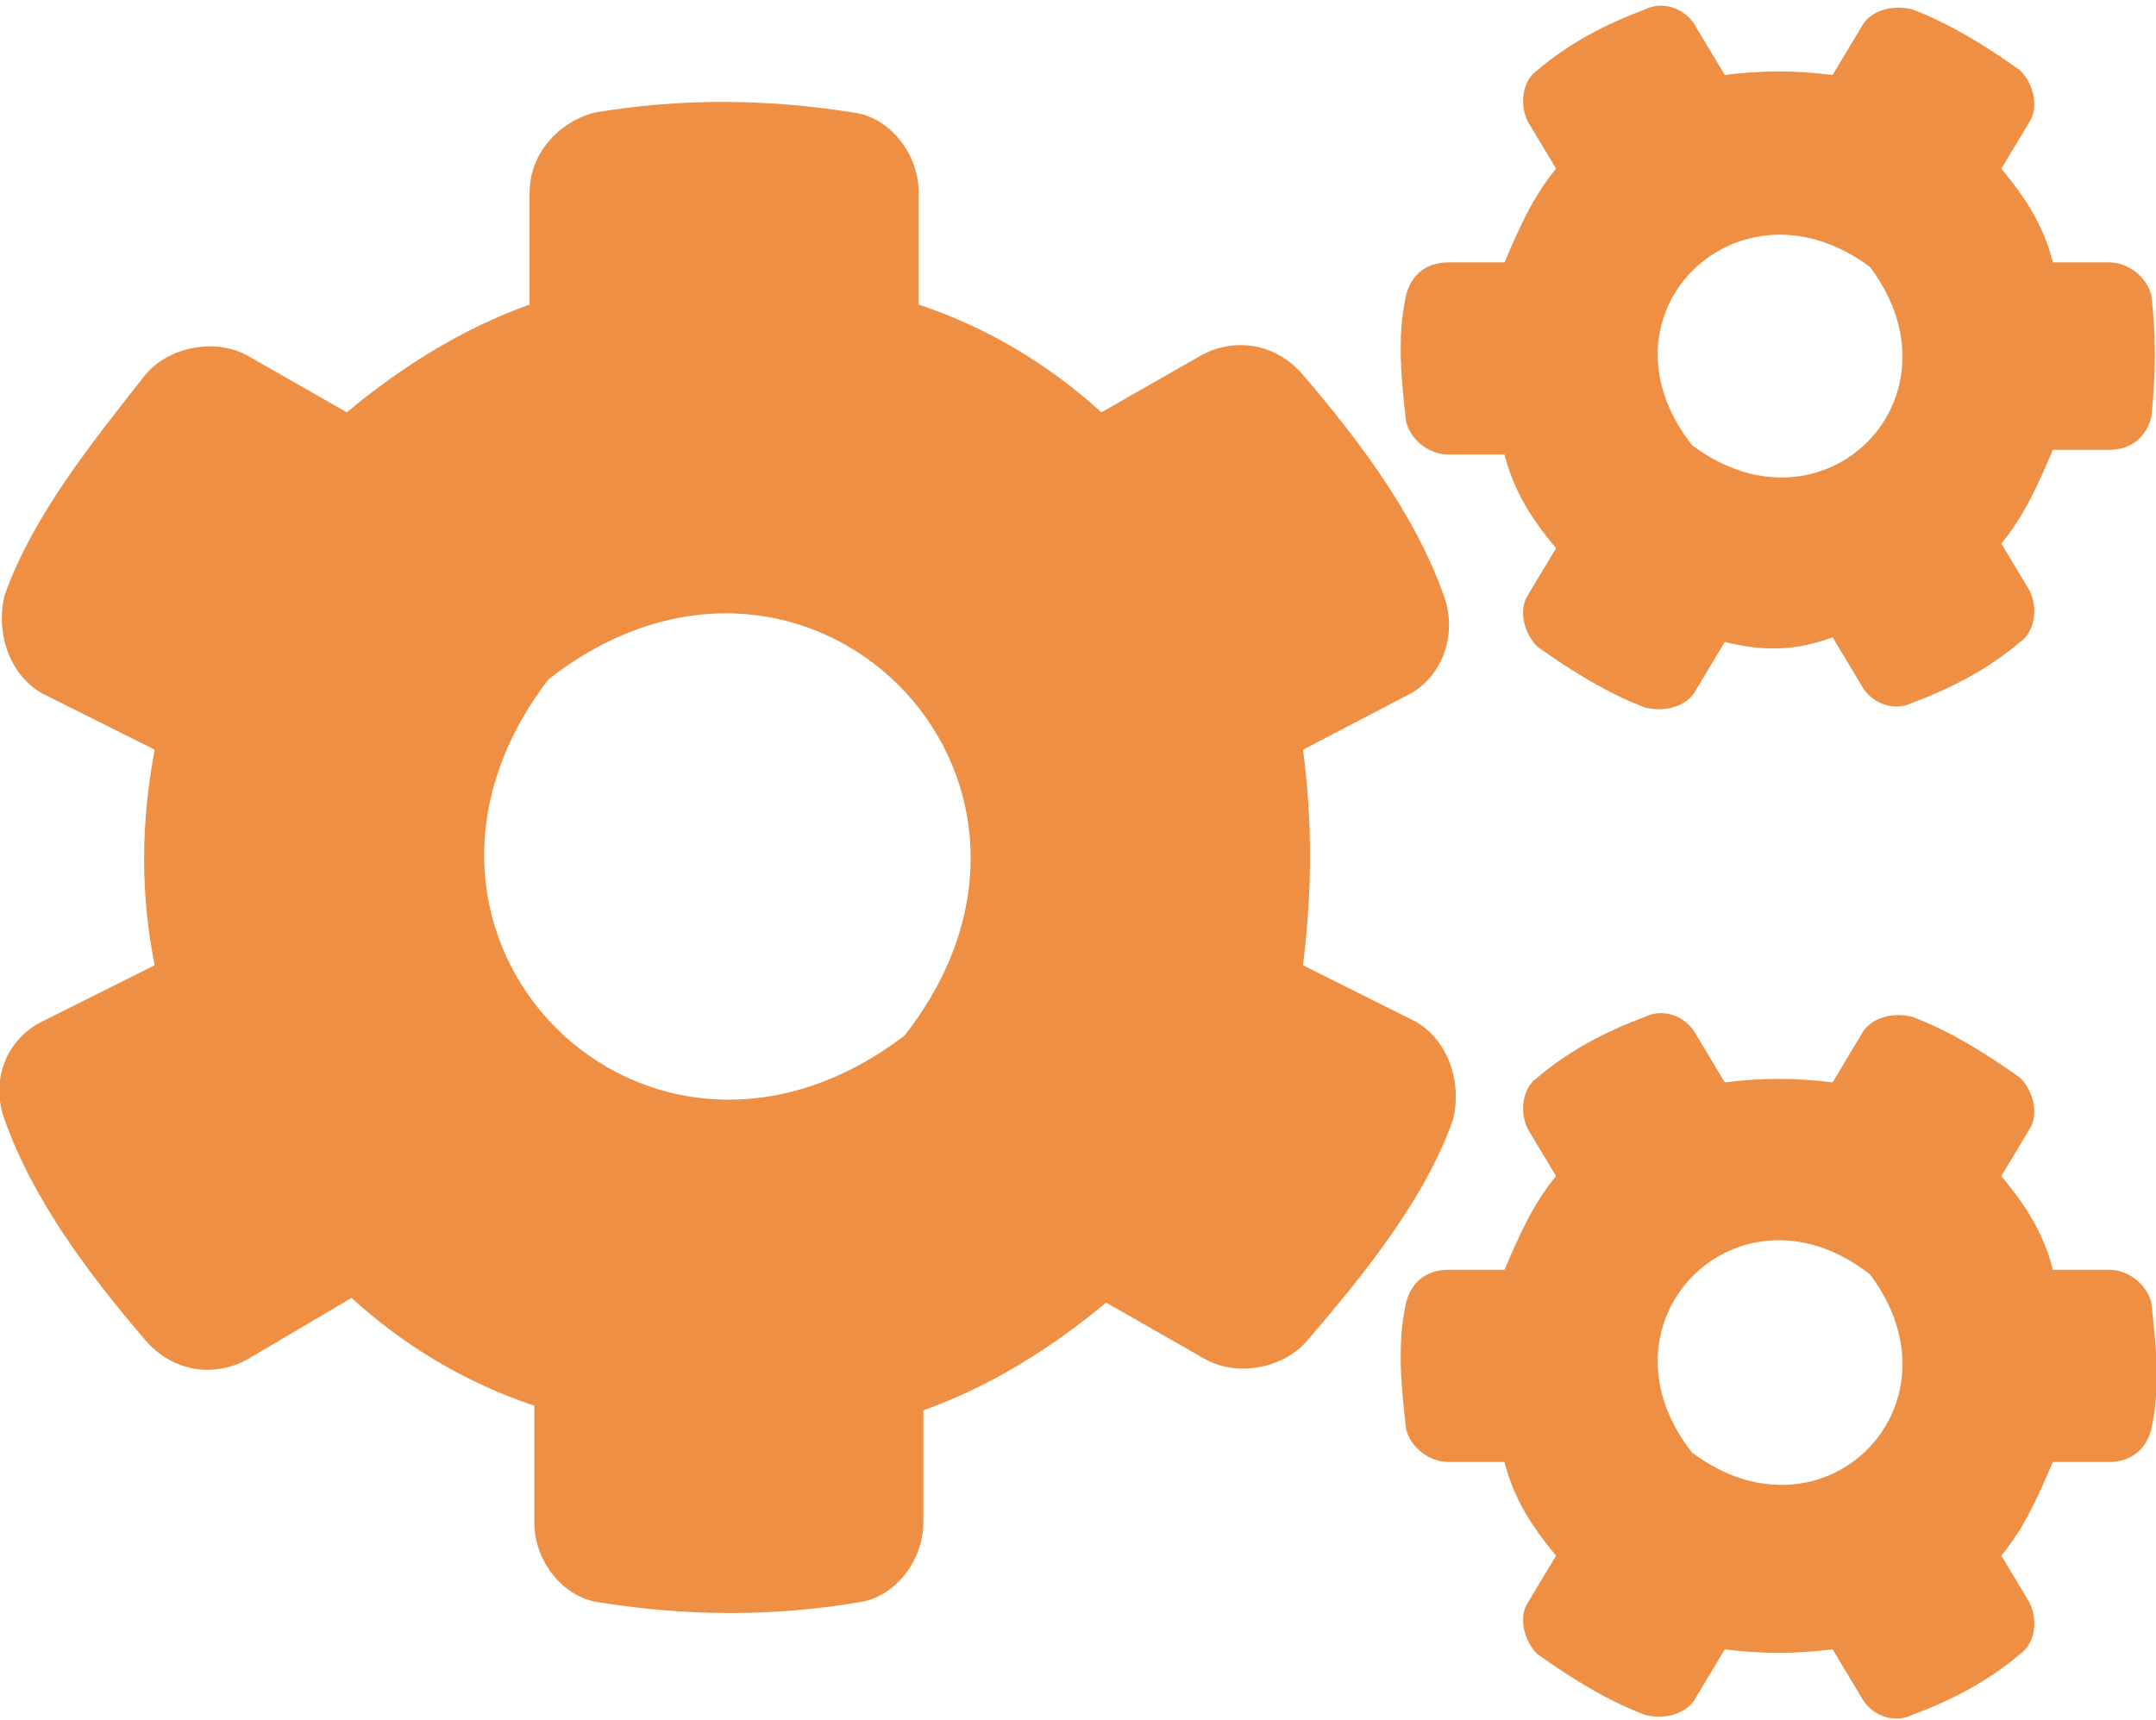
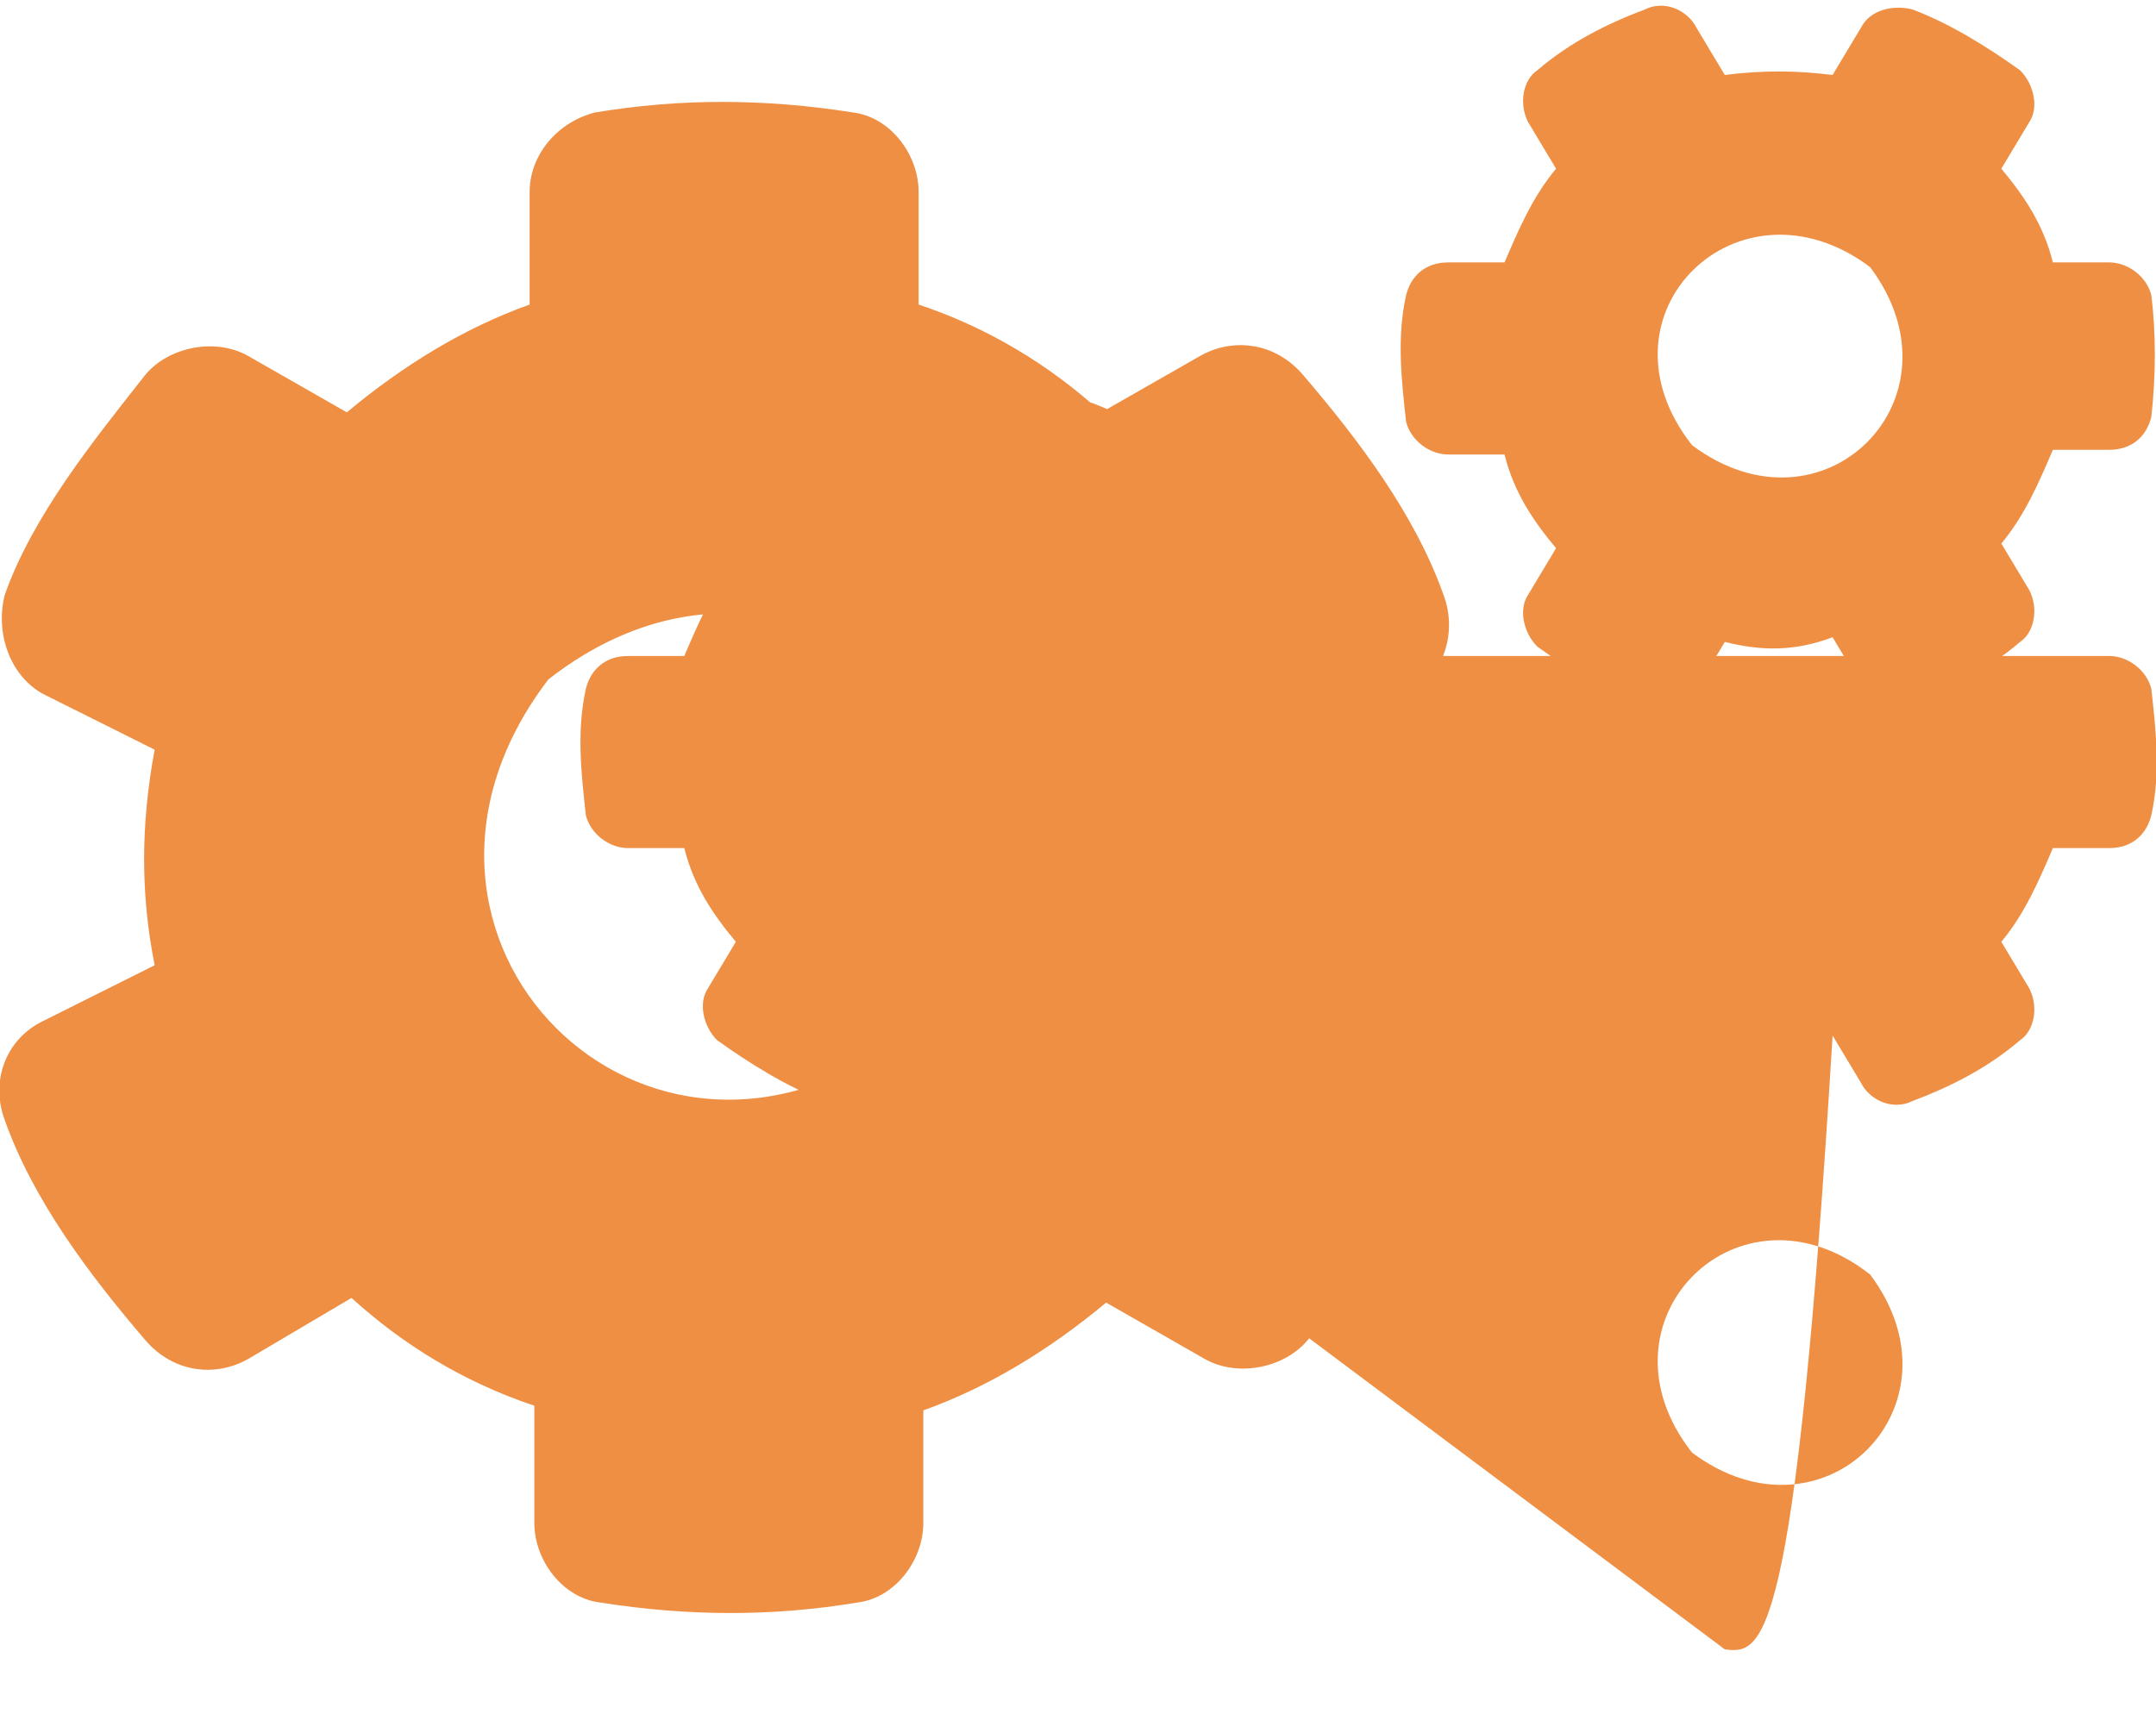
<svg xmlns="http://www.w3.org/2000/svg" version="1.1" id="Layer_1" focusable="false" x="0px" y="0px" width="46px" height="36.7px" viewBox="0 0 46 36.7" style="enable-background:new 0 0 46 36.7;" xml:space="preserve">
  <style type="text/css">
	.st0{fill:#EE8F44;}
</style>
-   <path class="st0" d="M36.8,13.7l-0.6,1c-0.2,0.4-0.7,0.5-1.1,0.4c-0.8-0.3-1.6-0.8-2.3-1.3c-0.3-0.3-0.4-0.8-0.2-1.1l0.6-1  c-0.5-0.6-0.9-1.2-1.1-2h-1.2c-0.4,0-0.8-0.3-0.9-0.7c-0.1-0.9-0.2-1.8,0-2.7c0.1-0.4,0.4-0.7,0.9-0.7h1.2c0.3-0.7,0.6-1.4,1.1-2  l-0.6-1c-0.2-0.4-0.1-0.9,0.2-1.1c0.7-0.6,1.5-1,2.3-1.3c0.4-0.2,0.9,0,1.1,0.4l0.6,1c0.8-0.1,1.5-0.1,2.3,0l0.6-1  c0.2-0.4,0.7-0.5,1.1-0.4c0.8,0.3,1.6,0.8,2.3,1.3c0.3,0.3,0.4,0.8,0.2,1.1l-0.6,1c0.5,0.6,0.9,1.2,1.1,2H45c0.4,0,0.8,0.3,0.9,0.7  C46,7.1,46,8,45.9,8.9c-0.1,0.4-0.4,0.7-0.9,0.7h-1.2c-0.3,0.7-0.6,1.4-1.1,2l0.6,1c0.2,0.4,0.1,0.9-0.2,1.1c-0.7,0.6-1.5,1-2.3,1.3  c-0.4,0.2-0.9,0-1.1-0.4l-0.6-1C38.3,13.9,37.6,13.9,36.8,13.7z M36.1,9.5c2.8,2.1,5.9-1,3.8-3.8C37.1,3.6,33.9,6.7,36.1,9.5z   M27.8,20.6l2.4,1.2c0.7,0.4,1,1.3,0.8,2.1c-0.6,1.7-1.9,3.3-3.1,4.7c-0.5,0.6-1.5,0.8-2.2,0.4l-2.1-1.2c-1.2,1-2.5,1.8-3.9,2.3v2.4  c0,0.8-0.6,1.6-1.4,1.7c-1.8,0.3-3.6,0.3-5.5,0c-0.8-0.1-1.4-0.9-1.4-1.7V30c-1.5-0.5-2.8-1.3-3.9-2.3L5.3,29  c-0.7,0.4-1.6,0.3-2.2-0.4c-1.2-1.4-2.4-3-3-4.7c-0.3-0.8,0-1.7,0.8-2.1l2.4-1.2c-0.3-1.5-0.3-3,0-4.6l-2.4-1.2  c-0.7-0.4-1-1.3-0.8-2.1C0.7,11,2,9.4,3.1,8c0.5-0.6,1.5-0.8,2.2-0.4l2.1,1.2c1.2-1,2.5-1.8,3.9-2.3V4.1c0-0.8,0.6-1.5,1.4-1.7  c1.8-0.3,3.6-0.3,5.5,0c0.8,0.1,1.4,0.9,1.4,1.7v2.4c1.5,0.5,2.8,1.3,3.9,2.3l2.1-1.2c0.7-0.4,1.6-0.3,2.2,0.4c1.2,1.4,2.4,3,3,4.7  c0.3,0.8,0,1.7-0.7,2.1L27.8,16C28,17.5,28,19,27.8,20.6z M19.3,22.1c4.3-5.5-2.1-11.9-7.6-7.6C7.5,20,13.8,26.3,19.3,22.1z   M36.8,35.2l-0.6,1c-0.2,0.4-0.7,0.5-1.1,0.4c-0.8-0.3-1.6-0.8-2.3-1.3c-0.3-0.3-0.4-0.8-0.2-1.1l0.6-1c-0.5-0.6-0.9-1.2-1.1-2h-1.2  c-0.4,0-0.8-0.3-0.9-0.7c-0.1-0.9-0.2-1.8,0-2.7c0.1-0.4,0.4-0.7,0.9-0.7h1.2c0.3-0.7,0.6-1.4,1.1-2l-0.6-1  c-0.2-0.4-0.1-0.9,0.2-1.1c0.7-0.6,1.5-1,2.3-1.3c0.4-0.2,0.9,0,1.1,0.4l0.6,1c0.8-0.1,1.5-0.1,2.3,0l0.6-1c0.2-0.4,0.7-0.5,1.1-0.4  c0.8,0.3,1.6,0.8,2.3,1.3c0.3,0.3,0.4,0.8,0.2,1.1l-0.6,1c0.5,0.6,0.9,1.2,1.1,2H45c0.4,0,0.8,0.3,0.9,0.7c0.1,0.9,0.2,1.8,0,2.7  c-0.1,0.4-0.4,0.7-0.9,0.7h-1.2c-0.3,0.7-0.6,1.4-1.1,2l0.6,1c0.2,0.4,0.1,0.9-0.2,1.1c-0.7,0.6-1.5,1-2.3,1.3  c-0.4,0.2-0.9,0-1.1-0.4l-0.6-1C38.3,35.3,37.6,35.3,36.8,35.2z M36.1,31c2.8,2.1,5.9-1,3.8-3.8C37.1,25,33.9,28.2,36.1,31L36.1,31z  " />
+   <path class="st0" d="M36.8,13.7l-0.6,1c-0.2,0.4-0.7,0.5-1.1,0.4c-0.8-0.3-1.6-0.8-2.3-1.3c-0.3-0.3-0.4-0.8-0.2-1.1l0.6-1  c-0.5-0.6-0.9-1.2-1.1-2h-1.2c-0.4,0-0.8-0.3-0.9-0.7c-0.1-0.9-0.2-1.8,0-2.7c0.1-0.4,0.4-0.7,0.9-0.7h1.2c0.3-0.7,0.6-1.4,1.1-2  l-0.6-1c-0.2-0.4-0.1-0.9,0.2-1.1c0.7-0.6,1.5-1,2.3-1.3c0.4-0.2,0.9,0,1.1,0.4l0.6,1c0.8-0.1,1.5-0.1,2.3,0l0.6-1  c0.2-0.4,0.7-0.5,1.1-0.4c0.8,0.3,1.6,0.8,2.3,1.3c0.3,0.3,0.4,0.8,0.2,1.1l-0.6,1c0.5,0.6,0.9,1.2,1.1,2H45c0.4,0,0.8,0.3,0.9,0.7  C46,7.1,46,8,45.9,8.9c-0.1,0.4-0.4,0.7-0.9,0.7h-1.2c-0.3,0.7-0.6,1.4-1.1,2l0.6,1c0.2,0.4,0.1,0.9-0.2,1.1c-0.7,0.6-1.5,1-2.3,1.3  c-0.4,0.2-0.9,0-1.1-0.4l-0.6-1C38.3,13.9,37.6,13.9,36.8,13.7z M36.1,9.5c2.8,2.1,5.9-1,3.8-3.8C37.1,3.6,33.9,6.7,36.1,9.5z   M27.8,20.6l2.4,1.2c0.7,0.4,1,1.3,0.8,2.1c-0.6,1.7-1.9,3.3-3.1,4.7c-0.5,0.6-1.5,0.8-2.2,0.4l-2.1-1.2c-1.2,1-2.5,1.8-3.9,2.3v2.4  c0,0.8-0.6,1.6-1.4,1.7c-1.8,0.3-3.6,0.3-5.5,0c-0.8-0.1-1.4-0.9-1.4-1.7V30c-1.5-0.5-2.8-1.3-3.9-2.3L5.3,29  c-0.7,0.4-1.6,0.3-2.2-0.4c-1.2-1.4-2.4-3-3-4.7c-0.3-0.8,0-1.7,0.8-2.1l2.4-1.2c-0.3-1.5-0.3-3,0-4.6l-2.4-1.2  c-0.7-0.4-1-1.3-0.8-2.1C0.7,11,2,9.4,3.1,8c0.5-0.6,1.5-0.8,2.2-0.4l2.1,1.2c1.2-1,2.5-1.8,3.9-2.3V4.1c0-0.8,0.6-1.5,1.4-1.7  c1.8-0.3,3.6-0.3,5.5,0c0.8,0.1,1.4,0.9,1.4,1.7v2.4c1.5,0.5,2.8,1.3,3.9,2.3l2.1-1.2c0.7-0.4,1.6-0.3,2.2,0.4c1.2,1.4,2.4,3,3,4.7  c0.3,0.8,0,1.7-0.7,2.1L27.8,16C28,17.5,28,19,27.8,20.6z M19.3,22.1c4.3-5.5-2.1-11.9-7.6-7.6C7.5,20,13.8,26.3,19.3,22.1z   l-0.6,1c-0.2,0.4-0.7,0.5-1.1,0.4c-0.8-0.3-1.6-0.8-2.3-1.3c-0.3-0.3-0.4-0.8-0.2-1.1l0.6-1c-0.5-0.6-0.9-1.2-1.1-2h-1.2  c-0.4,0-0.8-0.3-0.9-0.7c-0.1-0.9-0.2-1.8,0-2.7c0.1-0.4,0.4-0.7,0.9-0.7h1.2c0.3-0.7,0.6-1.4,1.1-2l-0.6-1  c-0.2-0.4-0.1-0.9,0.2-1.1c0.7-0.6,1.5-1,2.3-1.3c0.4-0.2,0.9,0,1.1,0.4l0.6,1c0.8-0.1,1.5-0.1,2.3,0l0.6-1c0.2-0.4,0.7-0.5,1.1-0.4  c0.8,0.3,1.6,0.8,2.3,1.3c0.3,0.3,0.4,0.8,0.2,1.1l-0.6,1c0.5,0.6,0.9,1.2,1.1,2H45c0.4,0,0.8,0.3,0.9,0.7c0.1,0.9,0.2,1.8,0,2.7  c-0.1,0.4-0.4,0.7-0.9,0.7h-1.2c-0.3,0.7-0.6,1.4-1.1,2l0.6,1c0.2,0.4,0.1,0.9-0.2,1.1c-0.7,0.6-1.5,1-2.3,1.3  c-0.4,0.2-0.9,0-1.1-0.4l-0.6-1C38.3,35.3,37.6,35.3,36.8,35.2z M36.1,31c2.8,2.1,5.9-1,3.8-3.8C37.1,25,33.9,28.2,36.1,31L36.1,31z  " />
</svg>